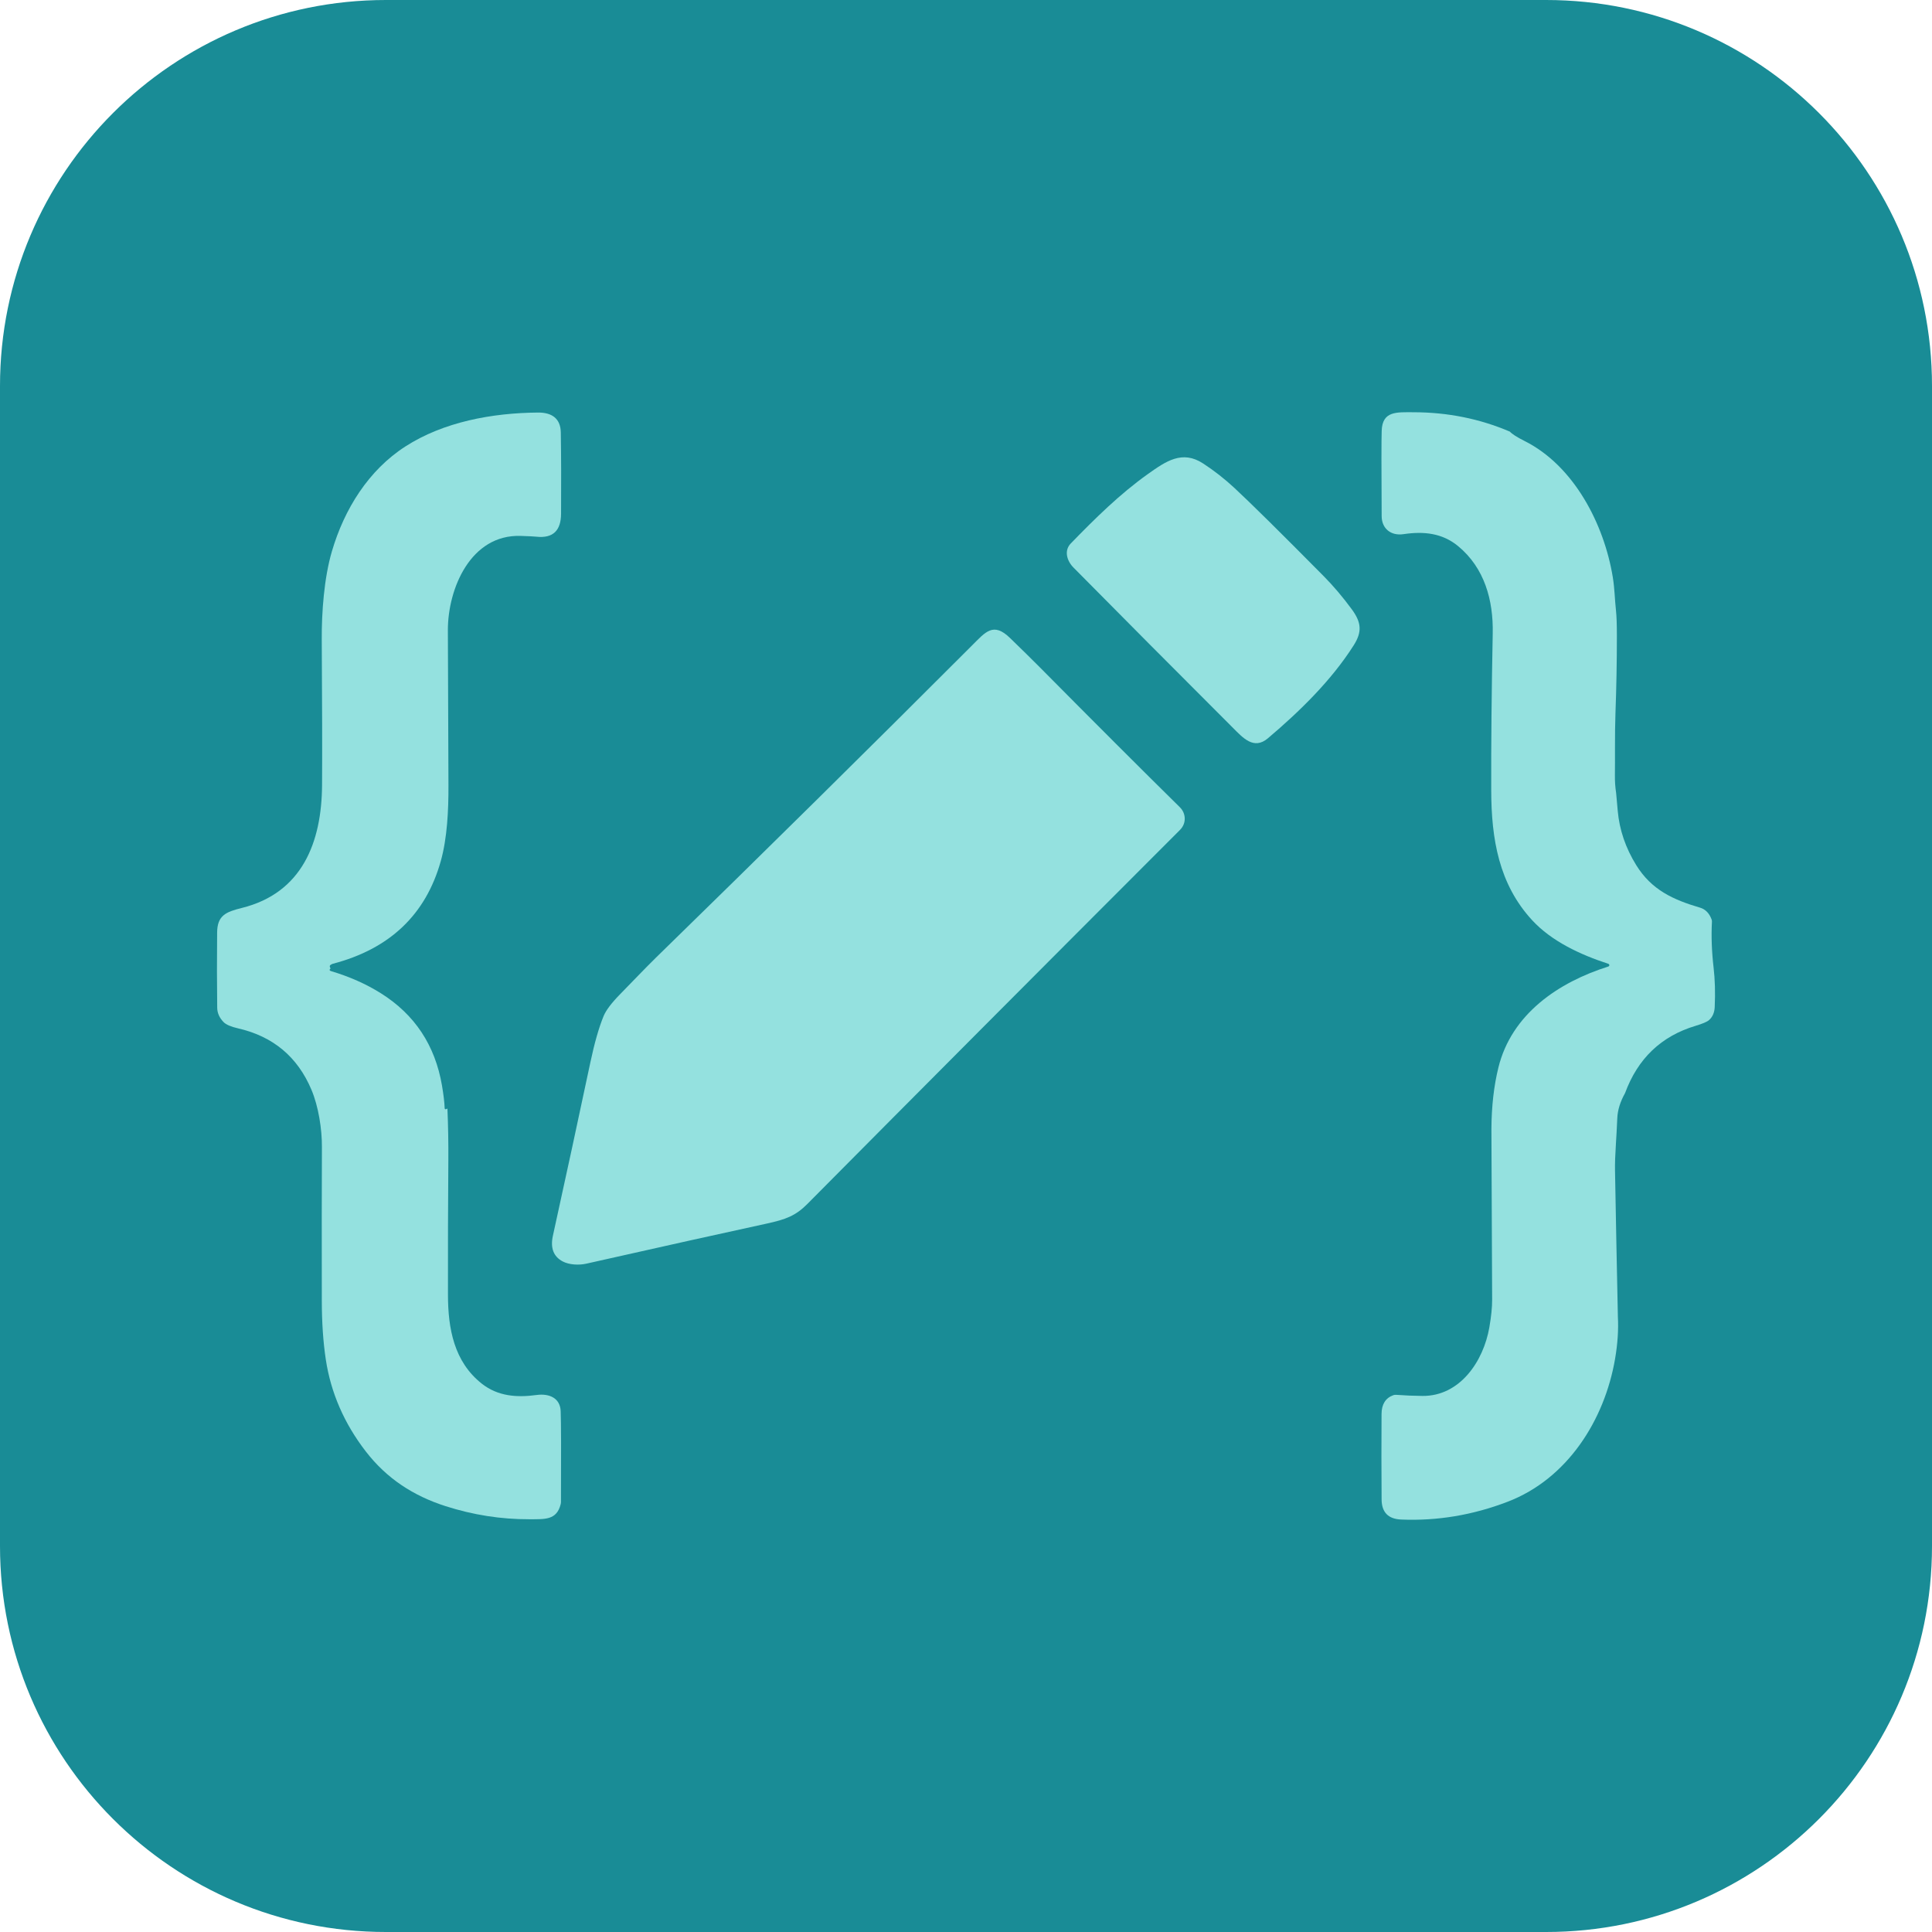
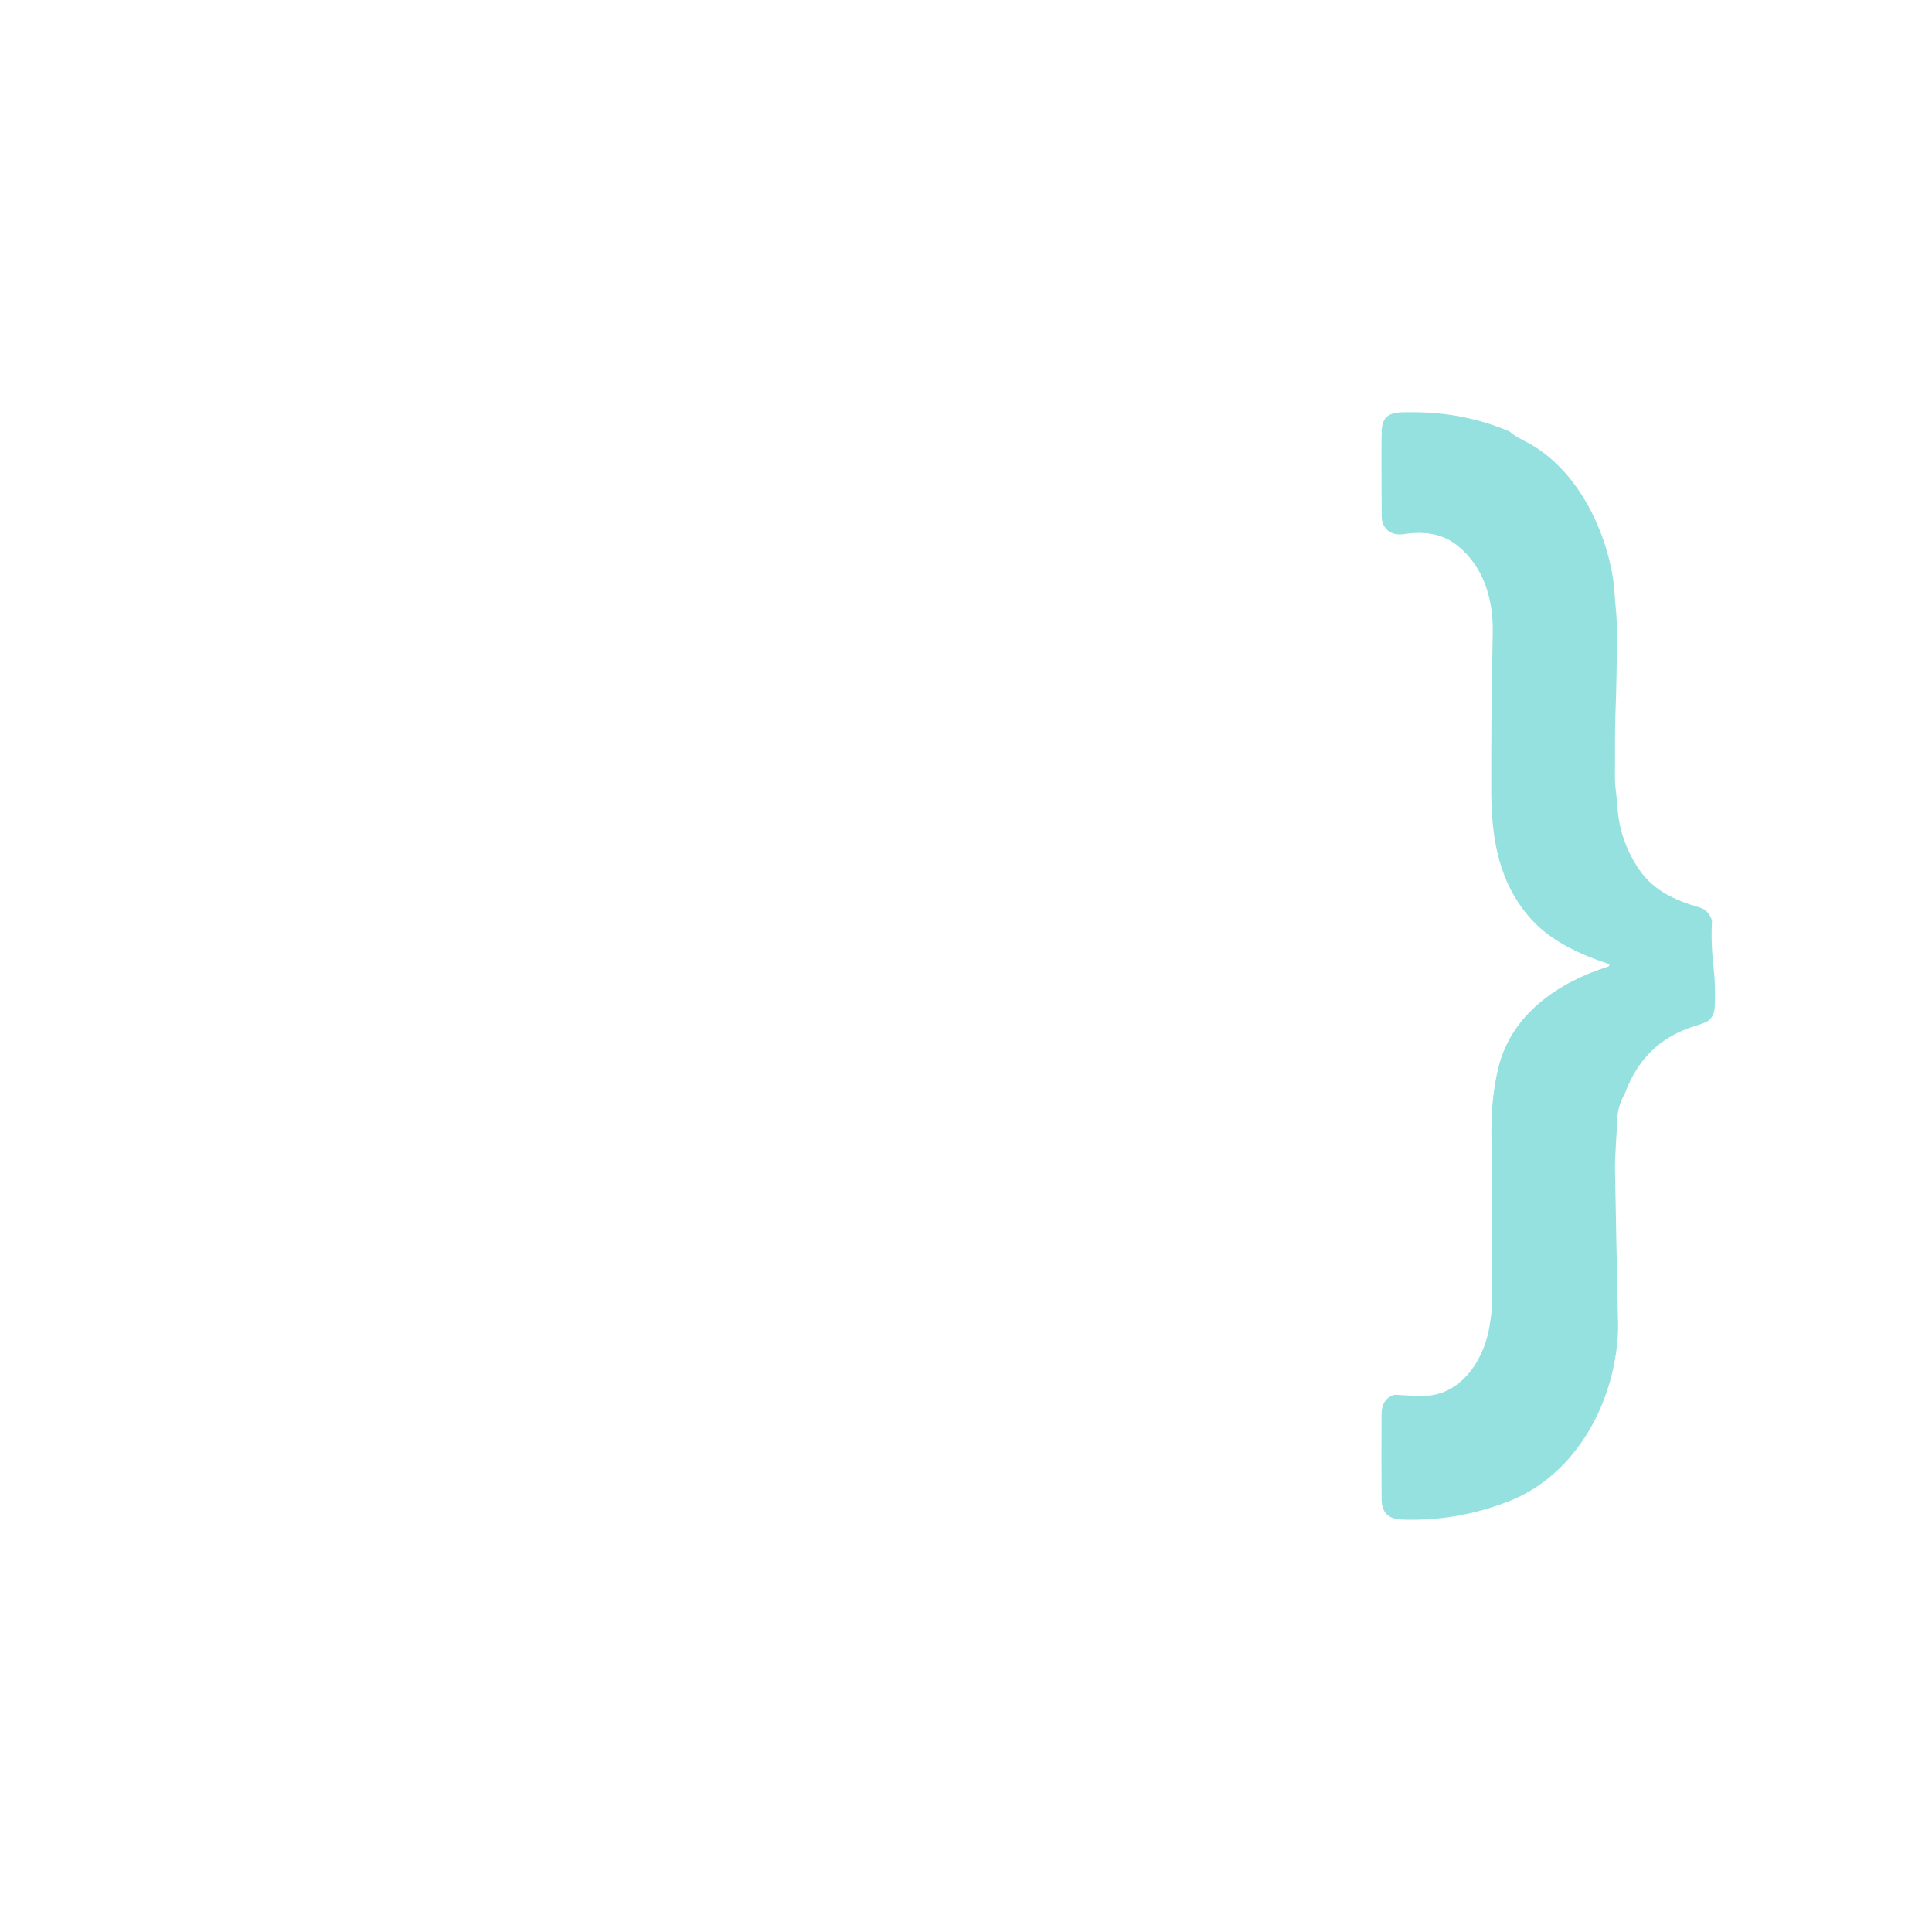
<svg xmlns="http://www.w3.org/2000/svg" version="1.1" width="900" height="900">
  <svg width="900" height="900" viewBox="0 0 900 900" fill="none">
    <g clip-path="url(#clip0_1_2)">
-       <path d="M720.234 0H179.766C80.484 0 0 80.484 0 179.766V720.234C0 819.516 80.484 900 179.766 900H720.234C819.516 900 900 819.516 900 720.234V179.766C900 80.484 819.516 0 720.234 0Z" fill="#198C96" />
      <path d="M703.359 201.069C704.362 202.189 706.653 203.652 710.239 205.452C733.104 216.918 747.252 244.017 751.311 268.938C752.188 274.324 752.202 279.112 752.791 284.476C753.066 286.956 753.205 290.862 753.205 296.19C753.205 308.268 752.985 320.323 752.539 332.361C752.188 341.734 752.4 354.388 752.287 360.954C752.247 363.892 752.431 366.691 752.85 369.346C752.877 369.481 753.124 372.267 753.601 377.703C754.38 386.55 757.251 394.987 762.223 403.024C769.378 414.576 779.413 419.125 791.941 422.82C794.421 423.544 796.212 425.362 797.314 428.269C797.445 428.607 797.508 428.971 797.49 429.336C797.13 436.126 797.386 443.254 798.255 450.724C798.907 456.286 799.083 462.415 798.781 469.107C798.673 471.69 797.787 473.724 796.126 475.209C795.24 475.992 793.161 476.878 789.885 477.864C773.896 482.643 762.939 493.096 757.008 509.224C754.771 513.207 753.565 517.081 753.399 520.839C753.174 525.775 752.958 529.821 752.746 532.98C752.422 537.925 752.283 541.966 752.332 545.107C752.733 567.517 753.178 590.296 753.673 613.44C753.993 619.546 753.552 626.071 752.359 633.024C747.472 661.513 730.183 688.891 702.328 699.565C686.092 705.798 669.546 708.561 652.698 707.859C646.677 707.607 643.644 704.479 643.603 698.476C643.504 685.422 643.495 672.156 643.576 658.683C643.608 654.174 645.43 651.258 649.039 649.939C649.462 649.791 649.908 649.732 650.353 649.764C654.498 650.074 658.593 650.245 662.643 650.277C680.085 650.439 691.06 634.14 693.792 618.354C694.678 613.224 695.11 608.949 695.097 605.524C694.854 554.814 694.741 528.268 694.759 525.888C694.818 515.421 695.898 505.903 698.004 497.335C704.133 472.351 725.971 457.578 749.223 450.238C749.569 450.126 749.763 449.752 749.659 449.406C749.596 449.203 749.439 449.046 749.236 448.983C736.042 444.685 722.763 438.457 713.727 428.661C698.215 411.835 694.732 390.798 694.669 368.307C694.602 346.338 694.836 321.916 695.371 295.038C695.673 279.675 691.614 264.591 679.198 254.367C671.805 248.301 663.196 247.437 653.827 248.827C647.887 249.718 643.666 246.186 643.63 240.444C643.495 218.29 643.5 205.051 643.644 200.727C643.945 191.331 650.623 192.033 658.656 192.042C674.442 192.073 689.346 195.084 703.359 201.064V201.069Z" fill="#94E1DF" />
-       <path d="M153.977 451.152C153.675 451.417 153.54 451.66 153.563 451.876C153.59 452.092 153.797 452.259 154.188 452.376C162.815 454.95 170.555 458.388 177.404 462.685C193.181 472.576 202.68 486.909 205.893 505.687C206.627 509.98 207.045 513.508 207.144 516.276C207.153 516.537 207.369 516.748 207.635 516.739C207.707 516.739 207.774 516.721 207.837 516.69L208.427 516.402C208.769 524.47 208.913 532.534 208.854 540.594C208.697 561.46 208.638 582.322 208.679 603.189C208.706 618.799 211.446 634.324 224.465 644.584C231.921 650.448 240.741 651.1 249.935 649.845C255.825 649.03 260.96 651.235 261.185 657.387C261.387 662.656 261.432 676.723 261.324 699.583C261.324 699.993 261.27 700.398 261.162 700.798C259.272 708.192 253.872 707.701 246.578 707.728C233.388 707.769 220.37 705.73 207.522 701.613C192.488 696.775 180.158 688.756 170.424 676.165C160.335 663.102 154.116 648.805 151.767 633.276C150.548 625.216 149.931 616.149 149.913 606.073C149.864 576.612 149.882 552.703 149.963 534.343C150.012 526.072 148.383 515.461 145.076 507.631C138.627 492.363 127.296 482.854 111.083 479.101C107.618 478.3 105.323 477.328 104.202 476.181C102.213 474.16 101.21 471.901 101.183 469.404C101.039 458.28 101.03 446.616 101.147 434.421C101.223 426.465 105.192 424.809 112.613 422.968C140.855 415.966 149.85 392.247 150.026 365.773C150.125 350.662 150.08 328.018 149.886 297.841C149.81 285.336 150.962 269.262 154.598 256.882C160.376 237.163 171.689 219.019 188.838 207.981C206.64 196.515 229.257 192.357 250.605 192.181C257.135 192.132 261.144 194.989 261.243 201.465C261.419 212.472 261.459 225.094 261.369 239.328C261.32 246.933 257.837 250.929 249.728 250.002C248.792 249.894 246.416 249.777 242.6 249.651C219.195 248.863 208.634 274.248 208.634 293.539C208.634 302.044 208.724 326.128 208.908 365.796C208.958 377.46 208.332 390.478 205.326 401.152C198.329 426.087 181.562 442.021 155.034 448.965C154.724 449.05 154.368 449.226 153.968 449.505C153.648 449.725 153.531 450.139 153.693 450.495L153.968 451.134L153.977 451.152Z" fill="#94E1DF" />
-       <path d="M500.049 264.366C497.029 261.31 495.549 256.522 498.821 253.152C510.161 241.488 521.649 230.125 534.816 220.765C543.109 214.888 550.728 209.529 560.475 215.914C565.628 219.28 570.46 223.056 574.969 227.241C582.561 234.292 596.448 248.008 616.631 268.398C621.149 272.965 625.518 278.122 629.735 283.86C634.181 289.935 634.608 294.309 630.612 300.6C620.186 317.025 605.403 331.411 590.67 343.899C584.041 349.524 578.993 343.696 574.106 338.814C547.061 311.778 522.373 286.96 500.044 264.366H500.049Z" fill="#94E1DF" />
-       <path d="M549.653 376.074C552.47 378.855 552.812 383.481 549.689 386.599C483.143 453.181 425.25 511.29 376.02 560.929C370.607 566.379 365.958 568.084 357.188 569.988C336.33 574.515 308.286 580.747 273.056 588.681C269.775 589.419 265.185 589.243 262.13 587.628C257.837 585.346 256.311 581.364 257.558 575.676C263.597 548.235 269.411 521.334 275 494.964C276.93 485.86 278.991 478.642 281.187 473.314C282.29 470.632 284.855 467.239 288.882 463.126C294.795 457.087 300.785 450.783 305.406 446.26C356.31 396.594 405.419 348.088 452.736 300.744C459.14 294.34 462.708 289.642 470.502 297.198C476.073 302.593 480.708 307.156 484.412 310.878C510.129 336.829 531.878 358.56 549.653 376.069V376.074Z" fill="#94E1DF" />
    </g>
    <defs>
      <clipPath id="SvgjsClipPath1015">
-         <rect width="900" height="900" fill="white" />
-       </clipPath>
+         </clipPath>
    </defs>
  </svg>
  <style>@media (prefers-color-scheme: light) { :root { filter: none; } }
@media (prefers-color-scheme: dark) { :root { filter: none; } }
</style>
</svg>